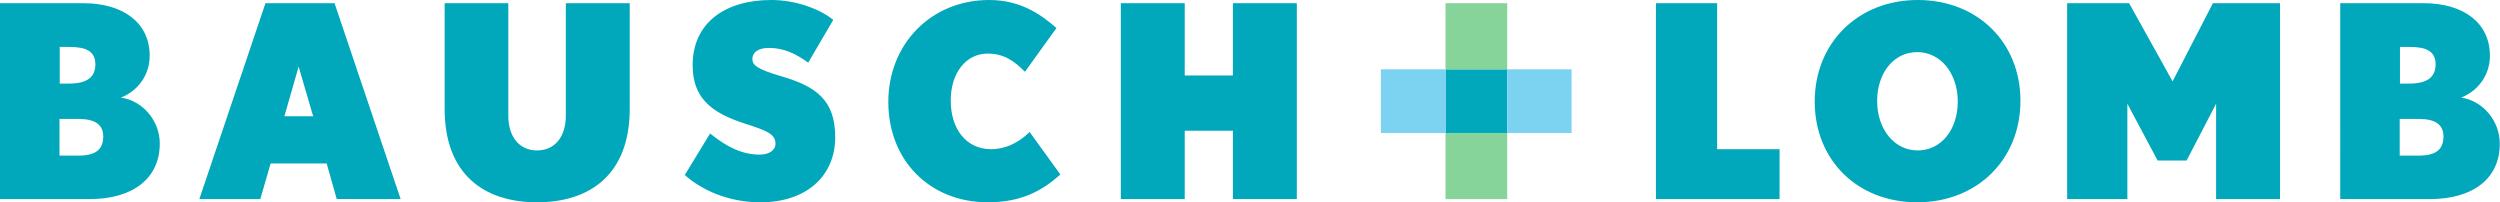
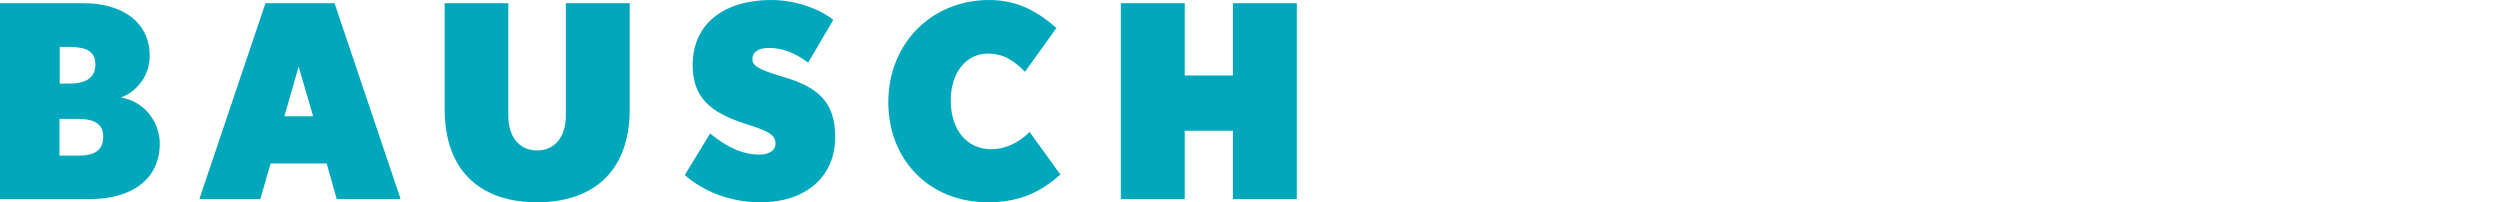
<svg xmlns="http://www.w3.org/2000/svg" id="svg5108" x="0px" y="0px" viewBox="0 0 1017.1 82.3" style="enable-background:new 0 0 1017.1 82.3;" xml:space="preserve">
  <style type="text/css">	.st0{fill:#01A8BB;}	.st1{fill:#86D499;}	.st2{fill:#7BD2F1;}</style>
-   <path id="path4893" class="st0" d="M501.6,81V53.2H482V81H456V1.3H482v29.4h19.6V1.3h26V81H501.6z M401.9,82.3 c-23.6,0-40.5-17-40.5-40.8c0-23.8,17.6-41.5,41-41.5c12.4,0,20.7,5.5,27.4,11.4L417,29.2c-4.4-4.4-8.5-7.4-15.2-7.4 c-8.6,0-15,7.6-15,19.1c0,11.5,6.2,19.8,16.5,19.8c5.7,0,11.1-2.6,15.6-7L431.4,71C424,77.6,415.6,82.3,401.9,82.3 M309.4,82.3 c-12.7,0-23.6-4.7-30.8-11.1l10.3-16.9c7.2,5.9,13.5,8.6,20.2,8.6c3.7,0,6.4-1.7,6.4-4.4c0-3.8-3-5.2-12.4-8.2 c-14.1-4.5-21.3-10.7-21.3-23.8c0-17.2,13.2-26.5,32-26.5c10.1,0,20,3.8,25.2,8.1l-10.2,17.4c-5.3-3.9-10.2-6-16-6 c-4.9,0-6.7,2.2-6.7,4.5c0,2.5,1.8,4.1,12,7.1c14,4.1,21.7,9.7,21.7,24.7C339.8,71.6,328.1,82.3,309.4,82.3 M218.5,82.3 c-21.5,0-37.6-11.3-37.6-38v-43h25.9v45.8c0,8.6,4.5,14.1,11.7,14.1c7.2,0,11.7-5.5,11.7-14.1V1.3h26v43 C256.2,71,240,82.3,218.5,82.3 M137,81l-4.1-14.5h-22.8L105.9,81H81.1l26.9-79.7h28.1L163,81H137L137,81z M121.5,27.1l-5.8,20.2 h11.7L121.5,27.1z M36.5,81H0V1.3h33.9c16.3,0,27,8,27,21.4c0,8-5,14.4-11.7,17C58.2,41,65,49.2,65,58.4C65,72.7,53.9,81,36.5,81  M28.2,19.1h-3.9V34h3.9c7,0,10.6-2.5,10.6-7.8C38.8,20.8,35,19.1,28.2,19.1 M32.1,48.4h-7.9v14.9h7.9c7.2,0,9.9-2.8,9.9-7.8 C42,50.6,38.5,48.4,32.1,48.4" />
-   <path id="path4925" class="st0" d="M988.6,81h-36.5V1.3H986c16.3,0,27,8,27,21.4c0,8-5,14.4-11.7,17c8.9,1.3,15.7,9.5,15.7,18.7 C1017.1,72.7,1006,81,988.6,81 M980.3,19.1h-3.9V34h3.9c7,0,10.6-2.5,10.6-7.8C990.9,20.8,987.1,19.1,980.3,19.1 M984.2,48.4h-7.9 v14.9h7.9c7.2,0,9.9-2.8,9.9-7.8C994.1,50.6,990.6,48.4,984.2,48.4 M901.6,81V42.2l-12,23.1h-11.8l-12.3-23.1V81H841V1.3h25.2 l17.7,31.8l16.4-31.8h27.3V81H901.6L901.6,81z M780,82.3c-24.4,0-41.7-17.2-41.7-41c0-23.8,17.6-41.3,41.9-41.3 C804.6,0,822,17.3,822,41C822,64.9,804.4,82.3,780,82.3 M780,21.2c-9.5,0-16.3,8.4-16.3,19.9c0,11.5,7,20.1,16.5,20.1 c9.5,0,16.3-8.4,16.3-19.9C796.5,29.8,789.5,21.2,780,21.2 M673.7,81V1.3h24.9v59.4H724V81L673.7,81L673.7,81z" />
-   <path id="path4927" class="st0" d="M588.1,54.1h25.1V28.2h-25.1C588.1,28.2,588.1,54.1,588.1,54.1z" />
-   <path id="path4931" class="st1" d="M588.1,81h25.1V54.1h-25.1V81z M588.1,28.2h25.1V1.3h-25.1V28.2z" />
-   <path id="path4935" class="st2" d="M613.2,54.1h26.2V28.2h-26.2V54.1z M588.1,54.1h-26.3V28.2h26.3V54.1z" />
+   <path id="path4893" class="st0" d="M501.6,81V53.2H482V81H456V1.3H482v29.4h19.6V1.3h26V81H501.6M401.9,82.3 c-23.6,0-40.5-17-40.5-40.8c0-23.8,17.6-41.5,41-41.5c12.4,0,20.7,5.5,27.4,11.4L417,29.2c-4.4-4.4-8.5-7.4-15.2-7.4 c-8.6,0-15,7.6-15,19.1c0,11.5,6.2,19.8,16.5,19.8c5.7,0,11.1-2.6,15.6-7L431.4,71C424,77.6,415.6,82.3,401.9,82.3 M309.4,82.3 c-12.7,0-23.6-4.7-30.8-11.1l10.3-16.9c7.2,5.9,13.5,8.6,20.2,8.6c3.7,0,6.4-1.7,6.4-4.4c0-3.8-3-5.2-12.4-8.2 c-14.1-4.5-21.3-10.7-21.3-23.8c0-17.2,13.2-26.5,32-26.5c10.1,0,20,3.8,25.2,8.1l-10.2,17.4c-5.3-3.9-10.2-6-16-6 c-4.9,0-6.7,2.2-6.7,4.5c0,2.5,1.8,4.1,12,7.1c14,4.1,21.7,9.7,21.7,24.7C339.8,71.6,328.1,82.3,309.4,82.3 M218.5,82.3 c-21.5,0-37.6-11.3-37.6-38v-43h25.9v45.8c0,8.6,4.5,14.1,11.7,14.1c7.2,0,11.7-5.5,11.7-14.1V1.3h26v43 C256.2,71,240,82.3,218.5,82.3 M137,81l-4.1-14.5h-22.8L105.9,81H81.1l26.9-79.7h28.1L163,81H137L137,81z M121.5,27.1l-5.8,20.2 h11.7L121.5,27.1z M36.5,81H0V1.3h33.9c16.3,0,27,8,27,21.4c0,8-5,14.4-11.7,17C58.2,41,65,49.2,65,58.4C65,72.7,53.9,81,36.5,81  M28.2,19.1h-3.9V34h3.9c7,0,10.6-2.5,10.6-7.8C38.8,20.8,35,19.1,28.2,19.1 M32.1,48.4h-7.9v14.9h7.9c7.2,0,9.9-2.8,9.9-7.8 C42,50.6,38.5,48.4,32.1,48.4" />
</svg>